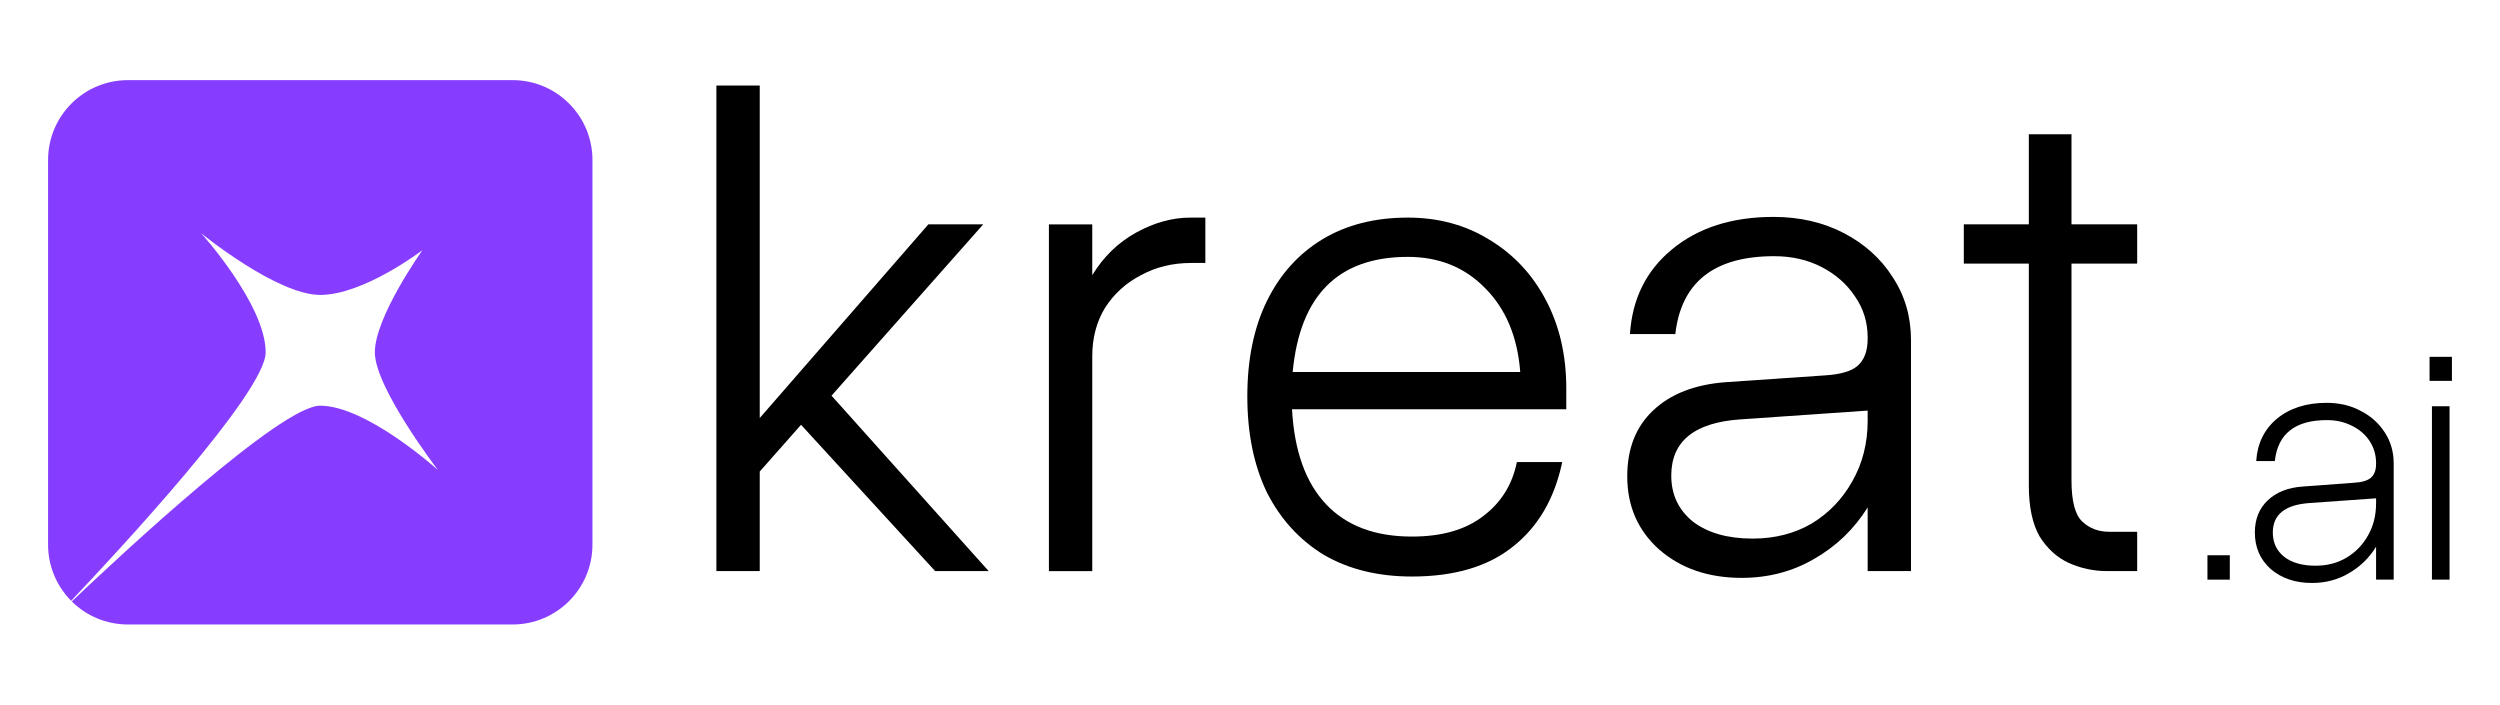
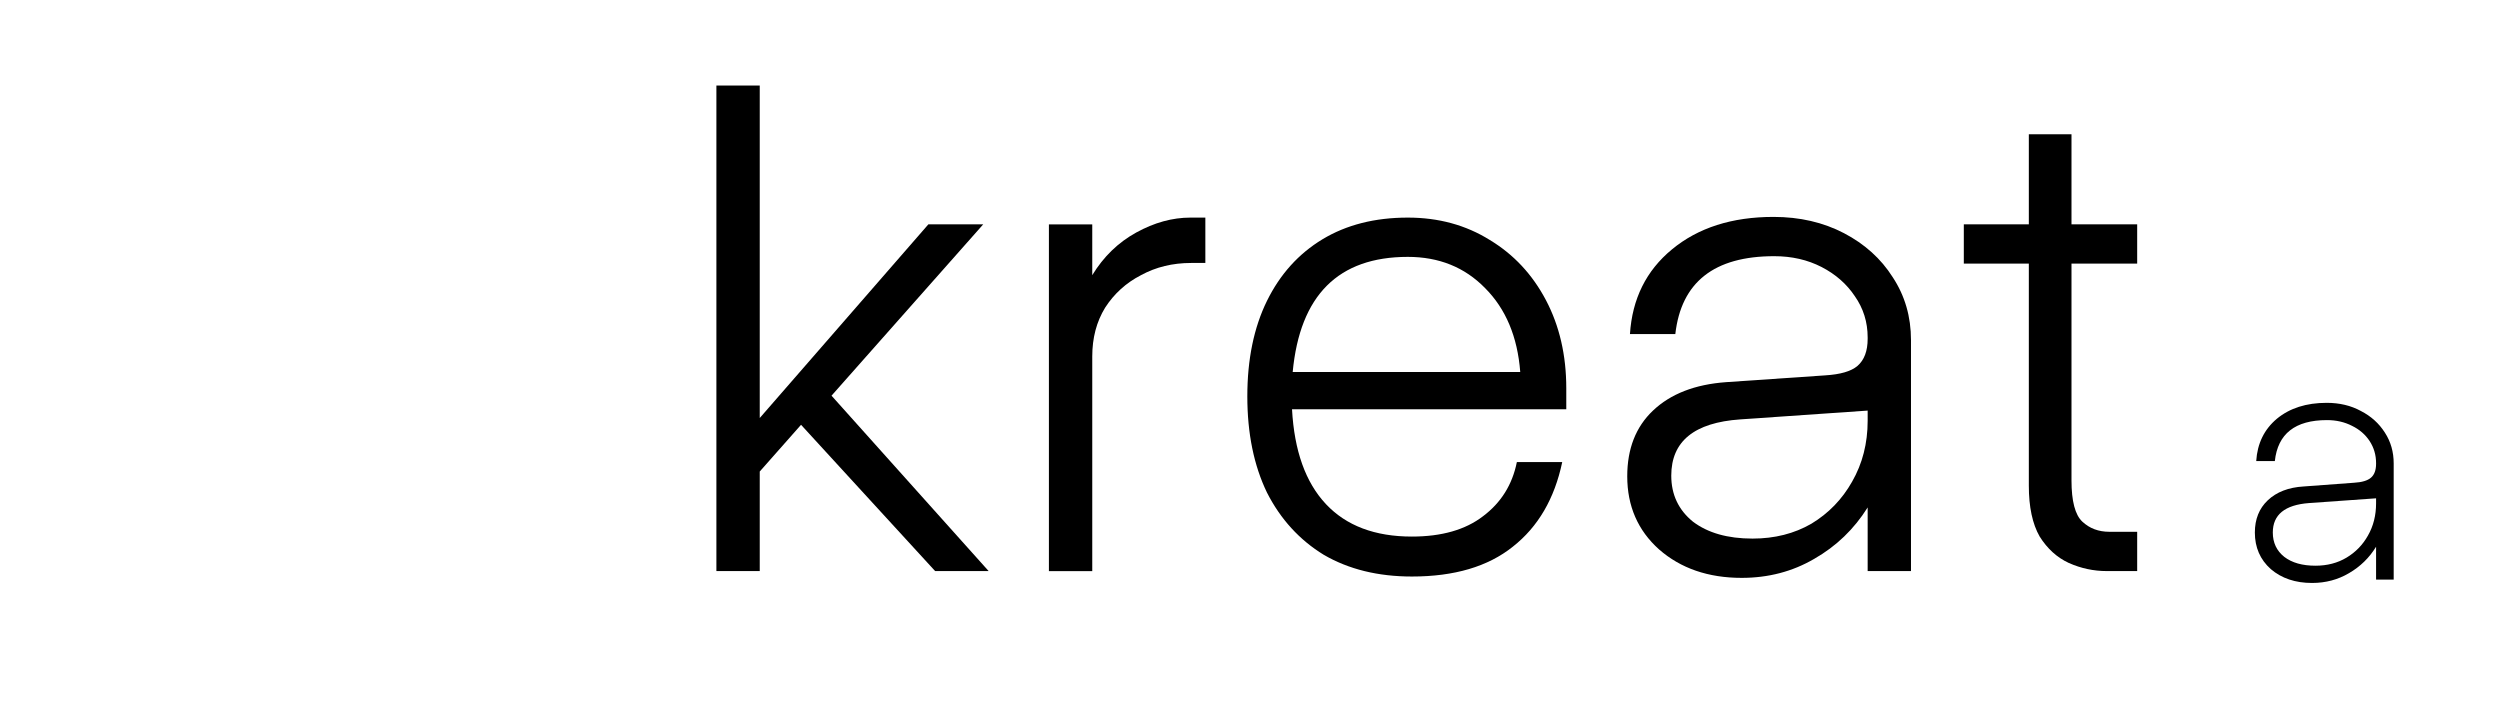
<svg xmlns="http://www.w3.org/2000/svg" width="156" height="44" viewBox="0 0 156 44" fill="none">
-   <path fill-rule="evenodd" clip-rule="evenodd" d="M31.986 5C34.738 5 36.969 7.231 36.969 9.982V33.986C36.969 36.738 34.738 38.968 31.986 38.968H7.983C6.617 38.968 5.379 38.419 4.479 37.529C7.548 34.613 17.524 25.315 19.975 25.315C22.881 25.315 27.326 29.328 27.326 29.328C27.326 29.328 23.39 24.193 23.39 21.986C23.39 19.778 26.361 15.609 26.361 15.609C26.361 15.609 22.704 18.403 19.984 18.403C17.264 18.403 12.553 14.555 12.553 14.555C12.553 14.555 16.578 19.005 16.578 21.986C16.578 24.497 7.344 34.429 4.44 37.49C3.55 36.59 3 35.352 3 33.986V9.982C3 7.231 5.231 5 7.983 5H31.986Z" fill="#873DFF" />
  <path d="M133.36 33.184V35.635H131.458C130.641 35.635 129.853 35.466 129.092 35.128C128.359 34.79 127.754 34.241 127.275 33.48C126.824 32.691 126.599 31.635 126.599 30.311V16.45H122.542V13.999H126.599V8.379H129.261V13.999H133.36V16.45H129.261V29.973C129.261 31.269 129.486 32.128 129.937 32.55C130.388 32.973 130.951 33.184 131.627 33.184H133.36Z" fill="black" />
  <path d="M119.246 21.226V35.636H116.542V31.664C115.696 33.016 114.584 34.087 113.203 34.875C111.851 35.664 110.344 36.059 108.682 36.059C106.597 36.059 104.878 35.467 103.526 34.284C102.202 33.1 101.54 31.579 101.54 29.72C101.54 28.001 102.075 26.635 103.146 25.621C104.245 24.578 105.766 23.987 107.71 23.846L113.879 23.424C114.837 23.367 115.513 23.17 115.908 22.832C116.33 22.466 116.542 21.902 116.542 21.142V21.057C116.542 20.099 116.274 19.24 115.739 18.479C115.232 17.719 114.541 17.113 113.668 16.662C112.795 16.212 111.809 15.986 110.71 15.986C106.963 15.986 104.907 17.606 104.54 20.846H101.709C101.85 18.648 102.723 16.888 104.329 15.563C105.963 14.211 108.076 13.535 110.668 13.535C112.302 13.535 113.767 13.873 115.063 14.549C116.358 15.226 117.373 16.141 118.105 17.296C118.866 18.451 119.246 19.761 119.246 21.226ZM104.287 29.678C104.287 30.861 104.738 31.819 105.639 32.551C106.569 33.255 107.808 33.608 109.358 33.608C110.738 33.608 111.964 33.298 113.034 32.678C114.105 32.03 114.95 31.157 115.57 30.058C116.218 28.931 116.542 27.663 116.542 26.255V25.621L108.597 26.17C105.724 26.367 104.287 27.537 104.287 29.678Z" fill="black" />
  <path d="M77.833 24.734C77.833 22.424 78.242 20.438 79.058 18.776C79.876 17.114 81.031 15.832 82.524 14.93C84.017 14.029 85.792 13.578 87.848 13.578C89.764 13.578 91.468 14.043 92.961 14.973C94.454 15.874 95.624 17.128 96.469 18.734C97.314 20.339 97.736 22.171 97.736 24.227V25.537H80.622C80.763 28.129 81.467 30.101 82.735 31.453C84.003 32.805 85.792 33.482 88.102 33.482C89.961 33.482 91.44 33.059 92.539 32.214C93.666 31.369 94.37 30.242 94.652 28.833H97.483C97.004 31.115 95.976 32.876 94.398 34.115C92.849 35.355 90.75 35.975 88.102 35.975C85.989 35.975 84.158 35.524 82.608 34.623C81.087 33.693 79.904 32.397 79.058 30.735C78.242 29.044 77.833 27.044 77.833 24.734ZM87.848 16.029C83.51 16.029 81.115 18.424 80.664 23.213H94.863C94.694 21.015 93.961 19.269 92.665 17.973C91.398 16.677 89.792 16.029 87.848 16.029Z" fill="black" />
  <path d="M65.452 14.001H68.157V17.17C68.861 16.015 69.776 15.128 70.903 14.508C72.03 13.888 73.157 13.578 74.284 13.578H75.214V16.409H74.326C73.171 16.409 72.129 16.663 71.199 17.17C70.269 17.649 69.523 18.325 68.96 19.198C68.424 20.072 68.157 21.086 68.157 22.241V35.637H65.452V14.001Z" fill="black" />
  <path d="M57.93 13.999H61.353L51.887 24.69L61.691 35.635H58.352L49.985 26.507L47.408 29.423V35.635H44.703V5.336H47.408V26.084L57.93 13.999Z" fill="black" />
-   <path d="M151.605 22.266H153V23.766H151.605V22.266ZM151.753 25.35H152.852V36.168H151.753V25.35Z" fill="black" />
  <path d="M149.366 28.919V36.166H148.267V34.117C147.845 34.807 147.281 35.356 146.577 35.765C145.887 36.173 145.119 36.377 144.274 36.377C143.232 36.377 142.372 36.089 141.696 35.511C141.034 34.919 140.703 34.159 140.703 33.229C140.703 32.398 140.971 31.729 141.506 31.222C142.055 30.701 142.802 30.412 143.746 30.356L146.894 30.123C147.387 30.095 147.739 29.989 147.95 29.806C148.162 29.623 148.267 29.334 148.267 28.94V28.898C148.267 28.391 148.133 27.933 147.866 27.524C147.598 27.116 147.232 26.799 146.767 26.573C146.302 26.334 145.781 26.214 145.204 26.214C143.217 26.214 142.133 27.067 141.95 28.771H140.788C140.858 27.672 141.288 26.792 142.077 26.13C142.879 25.468 143.915 25.137 145.182 25.137C145.985 25.137 146.697 25.306 147.316 25.644C147.95 25.968 148.45 26.419 148.817 26.996C149.183 27.559 149.366 28.2 149.366 28.919ZM141.823 33.229C141.823 33.863 142.062 34.37 142.541 34.75C143.02 35.117 143.668 35.3 144.485 35.3C145.218 35.3 145.866 35.131 146.429 34.793C146.992 34.455 147.436 33.997 147.76 33.419C148.098 32.828 148.267 32.159 148.267 31.412V31.095L144.084 31.391C142.577 31.504 141.823 32.116 141.823 33.229Z" fill="black" />
-   <path d="M137.745 34.648H139.14V36.17H137.745V34.648Z" fill="black" />
</svg>